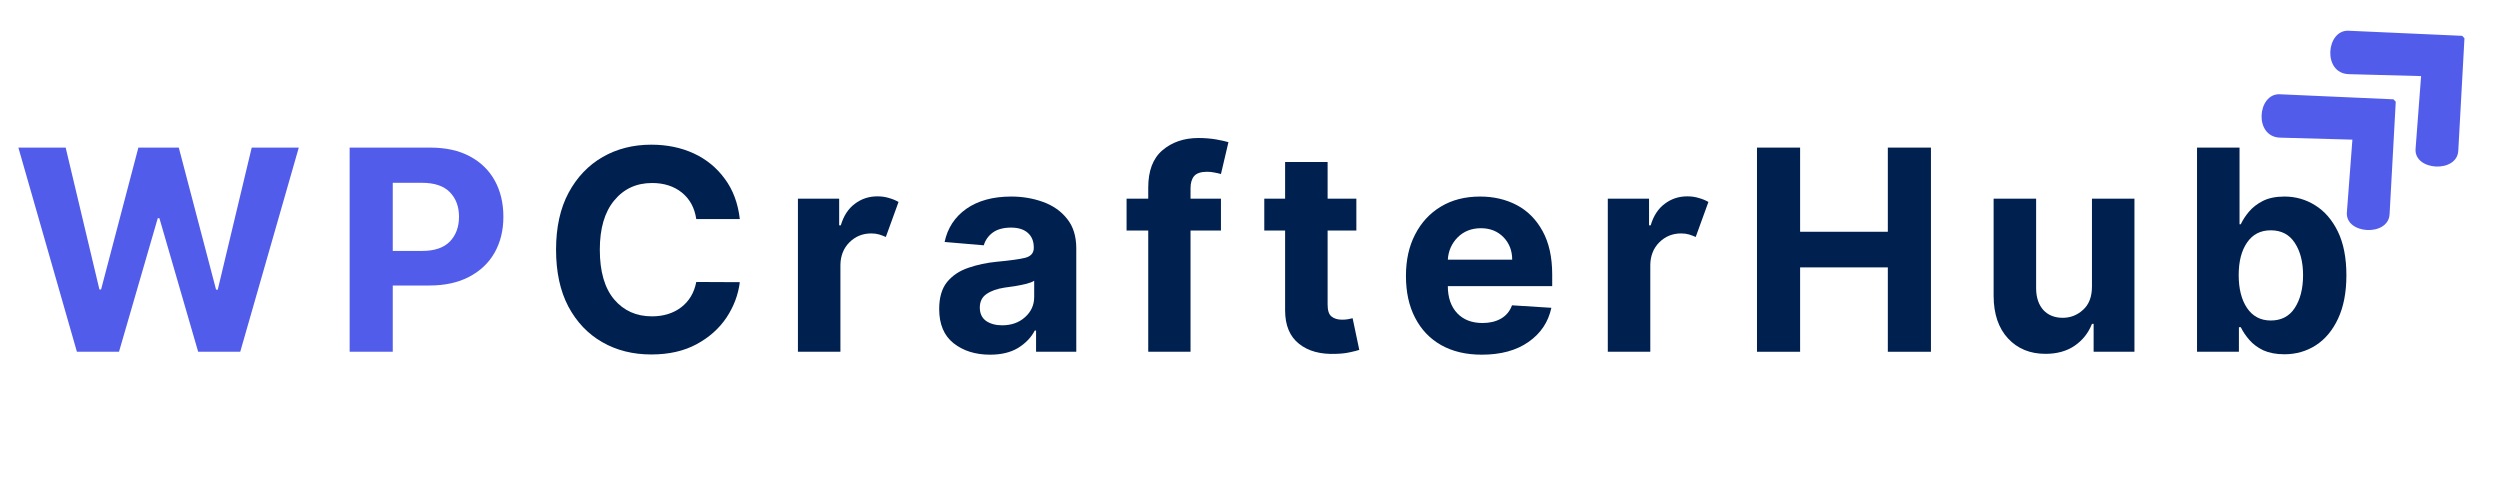
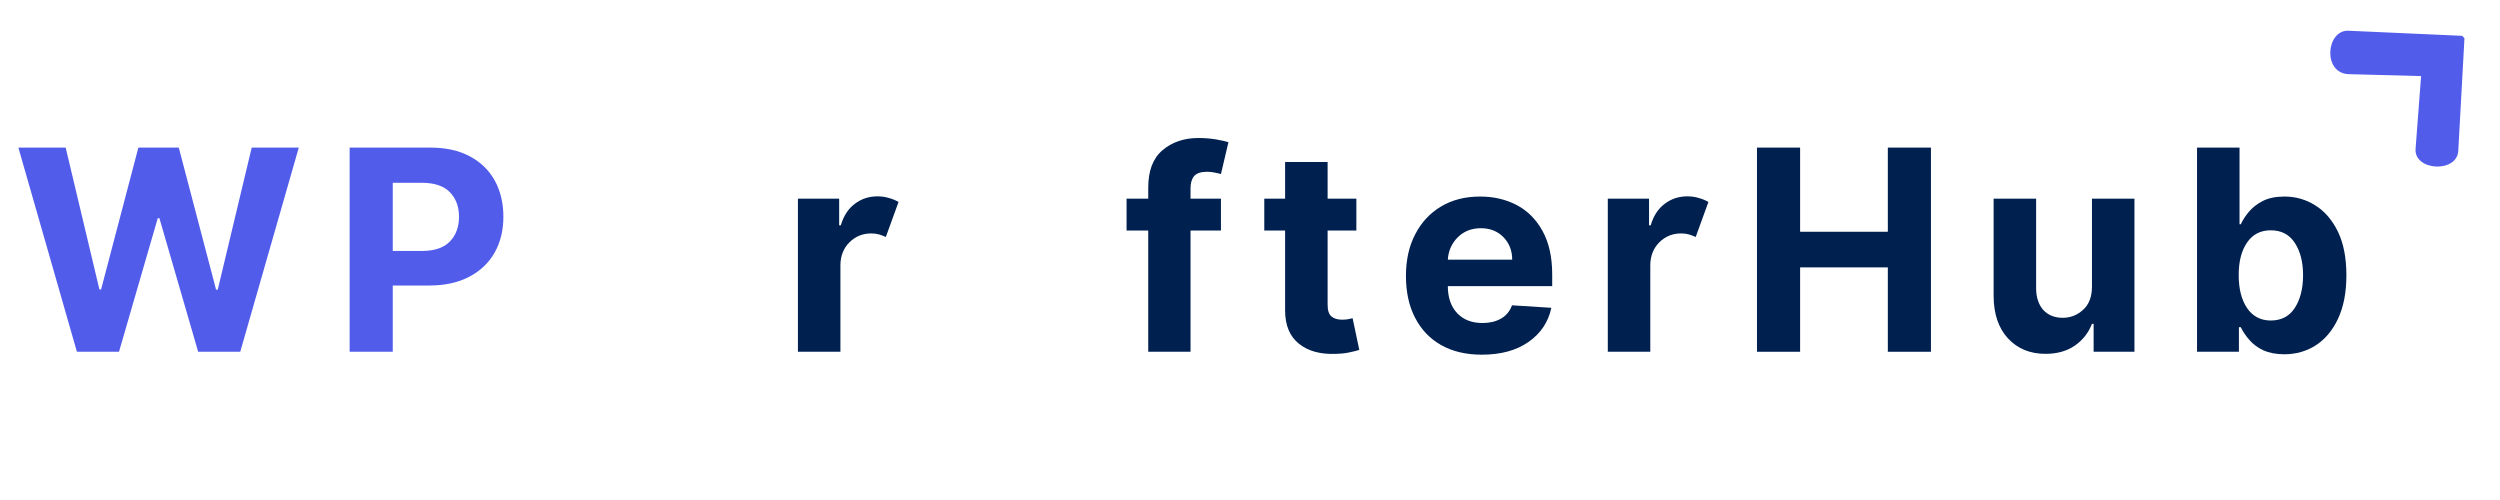
<svg xmlns="http://www.w3.org/2000/svg" width="250" zoomAndPan="magnify" viewBox="0 0 187.5 37.5" height="50" preserveAspectRatio="xMidYMid meet" version="1.0">
  <defs>
    <g />
    <clipPath id="38de84af47">
      <path d="M 169 7 L 180 7 L 180 18 L 169 18 Z M 169 7 " clip-rule="nonzero" />
    </clipPath>
    <clipPath id="3988f83e35">
-       <path d="M 167.516 8.645 L 174.582 2.117 L 184.629 12.984 L 177.562 19.516 Z M 167.516 8.645 " clip-rule="nonzero" />
+       <path d="M 167.516 8.645 L 174.582 2.117 L 184.629 12.984 Z M 167.516 8.645 " clip-rule="nonzero" />
    </clipPath>
    <clipPath id="b42935e0ef">
-       <path d="M 167.516 8.645 L 174.582 2.117 L 184.629 12.984 L 177.562 19.516 Z M 167.516 8.645 " clip-rule="nonzero" />
-     </clipPath>
+       </clipPath>
    <clipPath id="23e83bc8b2">
      <path d="M 174 2 L 185 2 L 185 13 L 174 13 Z M 174 2 " clip-rule="nonzero" />
    </clipPath>
    <clipPath id="fac1ceb72b">
      <path d="M 172.668 3.883 L 179.734 -2.648 L 189.781 8.223 L 182.715 14.754 Z M 172.668 3.883 " clip-rule="nonzero" />
    </clipPath>
    <clipPath id="4af5eed6e4">
      <path d="M 172.668 3.883 L 179.734 -2.648 L 189.781 8.223 L 182.715 14.754 Z M 172.668 3.883 " clip-rule="nonzero" />
    </clipPath>
  </defs>
  <g fill="#525ceb" fill-opacity="1">
    <g transform="translate(0.987, 26.382)">
      <g>
        <path d="M 4.781 0 L 0.391 -15.312 L 3.938 -15.312 L 6.469 -4.672 L 6.594 -4.672 L 9.391 -15.312 L 12.422 -15.312 L 15.219 -4.656 L 15.344 -4.656 L 17.891 -15.312 L 21.422 -15.312 L 17.031 0 L 13.875 0 L 10.969 -10.016 L 10.844 -10.016 L 7.938 0 Z M 4.781 0 " />
      </g>
    </g>
  </g>
  <g fill="#525ceb" fill-opacity="1">
    <g transform="translate(24.895, 26.382)">
      <g>
        <path d="M 1.328 0 L 1.328 -15.312 L 7.375 -15.312 C 8.539 -15.312 9.531 -15.094 10.344 -14.656 C 11.164 -14.219 11.789 -13.609 12.219 -12.828 C 12.645 -12.047 12.859 -11.145 12.859 -10.125 C 12.859 -9.113 12.641 -8.219 12.203 -7.438 C 11.766 -6.664 11.129 -6.062 10.297 -5.625 C 9.473 -5.188 8.473 -4.969 7.297 -4.969 L 4.562 -4.969 L 4.562 0 Z M 4.562 -7.562 L 6.766 -7.562 C 7.691 -7.562 8.383 -7.797 8.844 -8.266 C 9.301 -8.742 9.531 -9.363 9.531 -10.125 C 9.531 -10.883 9.301 -11.5 8.844 -11.969 C 8.383 -12.438 7.688 -12.672 6.75 -12.672 L 4.562 -12.672 Z M 4.562 -7.562 " />
      </g>
    </g>
  </g>
  <g fill="#002050" fill-opacity="1">
    <g transform="translate(40.642, 26.382)">
      <g>
-         <path d="M 14.844 -9.953 L 11.578 -9.953 C 11.453 -10.797 11.094 -11.457 10.5 -11.938 C 9.906 -12.414 9.16 -12.656 8.266 -12.656 C 7.086 -12.656 6.141 -12.219 5.422 -11.344 C 4.703 -10.477 4.344 -9.25 4.344 -7.656 C 4.344 -6.02 4.703 -4.773 5.422 -3.922 C 6.141 -3.078 7.082 -2.656 8.25 -2.656 C 9.113 -2.656 9.844 -2.879 10.438 -3.328 C 11.039 -3.785 11.422 -4.422 11.578 -5.234 L 14.844 -5.219 C 14.727 -4.281 14.395 -3.395 13.844 -2.562 C 13.289 -1.738 12.539 -1.07 11.594 -0.562 C 10.645 -0.051 9.516 0.203 8.203 0.203 C 6.828 0.203 5.602 -0.102 4.531 -0.719 C 3.457 -1.332 2.609 -2.223 1.984 -3.391 C 1.367 -4.566 1.062 -5.988 1.062 -7.656 C 1.062 -9.332 1.375 -10.754 2 -11.922 C 2.633 -13.098 3.488 -13.992 4.562 -14.609 C 5.633 -15.223 6.848 -15.531 8.203 -15.531 C 9.379 -15.531 10.441 -15.312 11.391 -14.875 C 12.336 -14.438 13.113 -13.801 13.719 -12.969 C 14.332 -12.145 14.707 -11.141 14.844 -9.953 Z M 14.844 -9.953 " />
-       </g>
+         </g>
    </g>
  </g>
  <g fill="#002050" fill-opacity="1">
    <g transform="translate(58.578, 26.382)">
      <g>
        <path d="M 1.266 0 L 1.266 -11.484 L 4.359 -11.484 L 4.359 -9.484 L 4.484 -9.484 C 4.691 -10.191 5.039 -10.727 5.531 -11.094 C 6.02 -11.469 6.586 -11.656 7.234 -11.656 C 7.547 -11.656 7.832 -11.613 8.094 -11.531 C 8.363 -11.457 8.602 -11.359 8.812 -11.234 L 7.859 -8.609 C 7.703 -8.68 7.535 -8.742 7.359 -8.797 C 7.18 -8.848 6.984 -8.875 6.766 -8.875 C 6.117 -8.875 5.57 -8.648 5.125 -8.203 C 4.688 -7.766 4.461 -7.195 4.453 -6.5 L 4.453 0 Z M 1.266 0 " />
      </g>
    </g>
  </g>
  <g fill="#002050" fill-opacity="1">
    <g transform="translate(69.705, 26.382)">
      <g>
-         <path d="M 4.547 0.219 C 3.453 0.219 2.539 -0.066 1.812 -0.641 C 1.094 -1.211 0.734 -2.066 0.734 -3.203 C 0.734 -4.066 0.93 -4.742 1.328 -5.234 C 1.734 -5.723 2.266 -6.078 2.922 -6.297 C 3.578 -6.523 4.285 -6.676 5.047 -6.75 C 6.047 -6.844 6.758 -6.941 7.188 -7.047 C 7.613 -7.16 7.828 -7.406 7.828 -7.781 L 7.828 -7.828 C 7.828 -8.297 7.676 -8.66 7.375 -8.922 C 7.082 -9.18 6.664 -9.312 6.125 -9.312 C 5.551 -9.312 5.094 -9.188 4.75 -8.938 C 4.414 -8.688 4.191 -8.367 4.078 -7.984 L 1.141 -8.234 C 1.359 -9.273 1.898 -10.102 2.766 -10.719 C 3.641 -11.332 4.766 -11.641 6.141 -11.641 C 6.992 -11.641 7.789 -11.504 8.531 -11.234 C 9.281 -10.961 9.879 -10.539 10.328 -9.969 C 10.785 -9.406 11.016 -8.664 11.016 -7.75 L 11.016 0 L 8 0 L 8 -1.594 L 7.906 -1.594 C 7.625 -1.062 7.203 -0.625 6.641 -0.281 C 6.086 0.051 5.391 0.219 4.547 0.219 Z M 5.453 -1.984 C 6.148 -1.984 6.723 -2.188 7.172 -2.594 C 7.629 -3 7.859 -3.504 7.859 -4.109 L 7.859 -5.328 C 7.734 -5.242 7.535 -5.164 7.266 -5.094 C 7.004 -5.031 6.723 -4.973 6.422 -4.922 C 6.129 -4.879 5.867 -4.844 5.641 -4.812 C 5.078 -4.727 4.625 -4.566 4.281 -4.328 C 3.945 -4.098 3.781 -3.758 3.781 -3.312 C 3.781 -2.875 3.938 -2.539 4.25 -2.312 C 4.57 -2.094 4.973 -1.984 5.453 -1.984 Z M 5.453 -1.984 " />
-       </g>
+         </g>
    </g>
  </g>
  <g fill="#002050" fill-opacity="1">
    <g transform="translate(84.024, 26.382)">
      <g>
        <path d="M 7.547 -11.484 L 7.547 -9.094 L 5.266 -9.094 L 5.266 0 L 2.094 0 L 2.094 -9.094 L 0.469 -9.094 L 0.469 -11.484 L 2.094 -11.484 L 2.094 -12.312 C 2.094 -13.57 2.445 -14.504 3.156 -15.109 C 3.875 -15.723 4.773 -16.031 5.859 -16.031 C 6.348 -16.031 6.797 -15.992 7.203 -15.922 C 7.609 -15.848 7.91 -15.781 8.109 -15.719 L 7.547 -13.328 C 7.422 -13.367 7.266 -13.406 7.078 -13.438 C 6.898 -13.477 6.711 -13.5 6.516 -13.5 C 6.047 -13.5 5.719 -13.391 5.531 -13.172 C 5.352 -12.953 5.266 -12.648 5.266 -12.266 L 5.266 -11.484 Z M 7.547 -11.484 " />
      </g>
    </g>
  </g>
  <g fill="#002050" fill-opacity="1">
    <g transform="translate(94.352, 26.382)">
      <g>
        <path d="M 7.375 -11.484 L 7.375 -9.094 L 5.219 -9.094 L 5.219 -3.531 C 5.219 -3.094 5.316 -2.797 5.516 -2.641 C 5.711 -2.484 5.973 -2.406 6.297 -2.406 C 6.441 -2.406 6.586 -2.414 6.734 -2.438 C 6.891 -2.469 7.008 -2.492 7.094 -2.516 L 7.594 -0.141 C 7.438 -0.086 7.211 -0.031 6.922 0.031 C 6.629 0.102 6.273 0.145 5.859 0.156 C 4.703 0.207 3.773 -0.039 3.078 -0.594 C 2.379 -1.145 2.031 -1.984 2.031 -3.109 L 2.031 -9.094 L 0.469 -9.094 L 0.469 -11.484 L 2.031 -11.484 L 2.031 -14.234 L 5.219 -14.234 L 5.219 -11.484 Z M 7.375 -11.484 " />
      </g>
    </g>
  </g>
  <g fill="#002050" fill-opacity="1">
    <g transform="translate(104.634, 26.382)">
      <g>
        <path d="M 6.5 0.219 C 5.32 0.219 4.305 -0.02 3.453 -0.5 C 2.609 -0.977 1.957 -1.66 1.5 -2.547 C 1.039 -3.43 0.812 -4.477 0.812 -5.688 C 0.812 -6.875 1.039 -7.91 1.5 -8.797 C 1.957 -9.691 2.602 -10.391 3.438 -10.891 C 4.27 -11.391 5.25 -11.641 6.375 -11.641 C 7.395 -11.641 8.312 -11.426 9.125 -11 C 9.938 -10.57 10.582 -9.922 11.062 -9.047 C 11.539 -8.18 11.781 -7.098 11.781 -5.797 L 11.781 -4.922 L 3.953 -4.922 C 3.953 -4.066 4.188 -3.391 4.656 -2.891 C 5.125 -2.398 5.758 -2.156 6.562 -2.156 C 7.094 -2.156 7.551 -2.266 7.938 -2.484 C 8.332 -2.711 8.609 -3.047 8.766 -3.484 L 11.719 -3.297 C 11.488 -2.223 10.914 -1.367 10 -0.734 C 9.094 -0.098 7.926 0.219 6.5 0.219 Z M 3.953 -6.906 L 8.781 -6.906 C 8.781 -7.582 8.562 -8.145 8.125 -8.594 C 7.688 -9.039 7.125 -9.266 6.438 -9.266 C 5.727 -9.266 5.145 -9.035 4.688 -8.578 C 4.238 -8.117 3.992 -7.562 3.953 -6.906 Z M 3.953 -6.906 " />
      </g>
    </g>
  </g>
  <g fill="#002050" fill-opacity="1">
    <g transform="translate(119.319, 26.382)">
      <g>
        <path d="M 1.266 0 L 1.266 -11.484 L 4.359 -11.484 L 4.359 -9.484 L 4.484 -9.484 C 4.691 -10.191 5.039 -10.727 5.531 -11.094 C 6.02 -11.469 6.586 -11.656 7.234 -11.656 C 7.547 -11.656 7.832 -11.613 8.094 -11.531 C 8.363 -11.457 8.602 -11.359 8.812 -11.234 L 7.859 -8.609 C 7.703 -8.68 7.535 -8.742 7.359 -8.797 C 7.18 -8.848 6.984 -8.875 6.766 -8.875 C 6.117 -8.875 5.57 -8.648 5.125 -8.203 C 4.688 -7.766 4.461 -7.195 4.453 -6.5 L 4.453 0 Z M 1.266 0 " />
      </g>
    </g>
  </g>
  <g fill="#002050" fill-opacity="1">
    <g transform="translate(130.446, 26.382)">
      <g>
        <path d="M 1.328 0 L 1.328 -15.312 L 4.562 -15.312 L 4.562 -9 L 11.141 -9 L 11.141 -15.312 L 14.375 -15.312 L 14.375 0 L 11.141 0 L 11.141 -6.328 L 4.562 -6.328 L 4.562 0 Z M 1.328 0 " />
      </g>
    </g>
  </g>
  <g fill="#002050" fill-opacity="1">
    <g transform="translate(148.256, 26.382)">
      <g>
        <path d="M 8.641 -4.891 L 8.641 -11.484 L 11.828 -11.484 L 11.828 0 L 8.766 0 L 8.766 -2.094 L 8.641 -2.094 C 8.379 -1.414 7.945 -0.867 7.344 -0.453 C 6.75 -0.047 6.02 0.156 5.156 0.156 C 4 0.156 3.062 -0.227 2.344 -1 C 1.633 -1.77 1.273 -2.828 1.266 -4.172 L 1.266 -11.484 L 4.453 -11.484 L 4.453 -4.734 C 4.461 -4.055 4.645 -3.52 5 -3.125 C 5.363 -2.738 5.848 -2.547 6.453 -2.547 C 7.023 -2.547 7.531 -2.742 7.969 -3.141 C 8.414 -3.535 8.641 -4.117 8.641 -4.891 Z M 8.641 -4.891 " />
      </g>
    </g>
  </g>
  <g fill="#002050" fill-opacity="1">
    <g transform="translate(163.449, 26.382)">
      <g>
        <path d="M 1.328 0 L 1.328 -15.312 L 4.516 -15.312 L 4.516 -9.562 L 4.609 -9.562 C 4.754 -9.875 4.957 -10.188 5.219 -10.5 C 5.488 -10.82 5.836 -11.094 6.266 -11.312 C 6.703 -11.531 7.242 -11.641 7.891 -11.641 C 8.723 -11.641 9.488 -11.422 10.188 -10.984 C 10.895 -10.547 11.461 -9.891 11.891 -9.016 C 12.316 -8.141 12.531 -7.047 12.531 -5.734 C 12.531 -4.453 12.32 -3.367 11.906 -2.484 C 11.5 -1.609 10.941 -0.941 10.234 -0.484 C 9.535 -0.035 8.75 0.188 7.875 0.188 C 7.258 0.188 6.734 0.086 6.297 -0.109 C 5.867 -0.316 5.52 -0.578 5.25 -0.891 C 4.977 -1.203 4.766 -1.52 4.609 -1.844 L 4.469 -1.844 L 4.469 0 Z M 4.453 -5.75 C 4.453 -4.727 4.66 -3.906 5.078 -3.281 C 5.504 -2.656 6.098 -2.344 6.859 -2.344 C 7.648 -2.344 8.25 -2.656 8.656 -3.281 C 9.07 -3.914 9.281 -4.738 9.281 -5.75 C 9.281 -6.738 9.07 -7.547 8.656 -8.172 C 8.25 -8.797 7.648 -9.109 6.859 -9.109 C 6.086 -9.109 5.492 -8.801 5.078 -8.188 C 4.66 -7.582 4.453 -6.77 4.453 -5.75 Z M 4.453 -5.75 " />
      </g>
    </g>
  </g>
  <g clip-path="url(#38de84af47)">
    <g clip-path="url(#3988f83e35)">
      <g clip-path="url(#b42935e0ef)">
        <path fill="#525ceb" d="M 179.691 7.457 L 170.984 7.07 C 169.301 6.996 169.02 10.27 171.012 10.324 L 176.43 10.473 L 176.016 15.922 C 175.887 17.582 179.125 17.758 179.219 16.07 Z M 179.691 7.457 " fill-opacity="1" fill-rule="nonzero" />
      </g>
    </g>
  </g>
  <g clip-path="url(#23e83bc8b2)">
    <g clip-path="url(#fac1ceb72b)">
      <g clip-path="url(#4af5eed6e4)">
        <path fill="#525ceb" d="M 184.844 2.695 L 176.137 2.305 C 174.457 2.23 174.172 5.508 176.164 5.562 L 181.582 5.707 L 181.168 11.16 C 181.043 12.82 184.277 12.996 184.371 11.309 Z M 184.844 2.695 " fill-opacity="1" fill-rule="nonzero" />
      </g>
    </g>
  </g>
</svg>